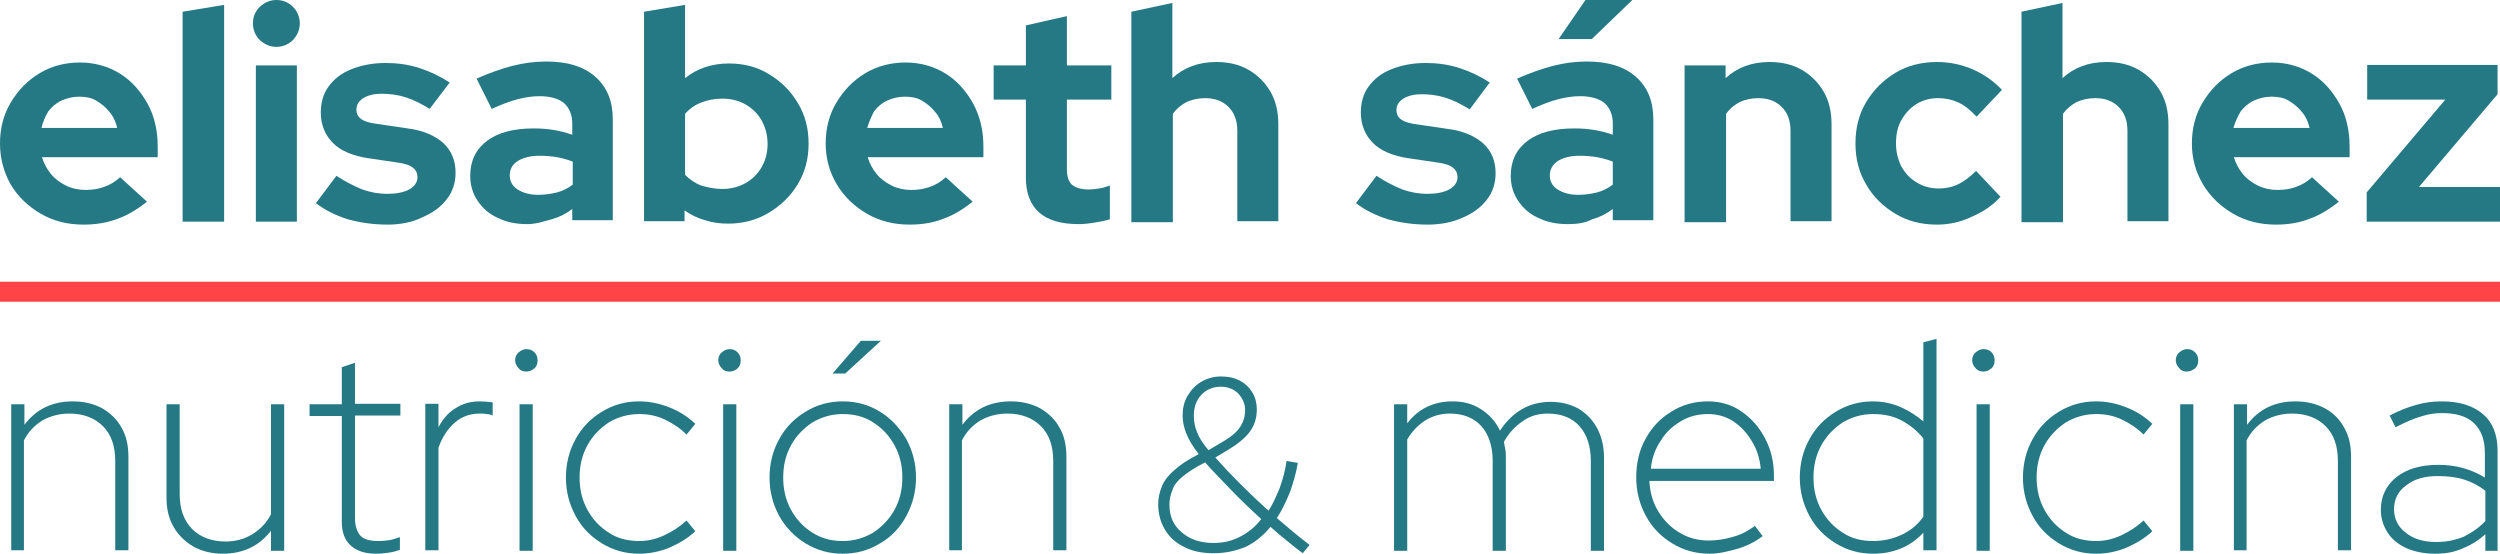
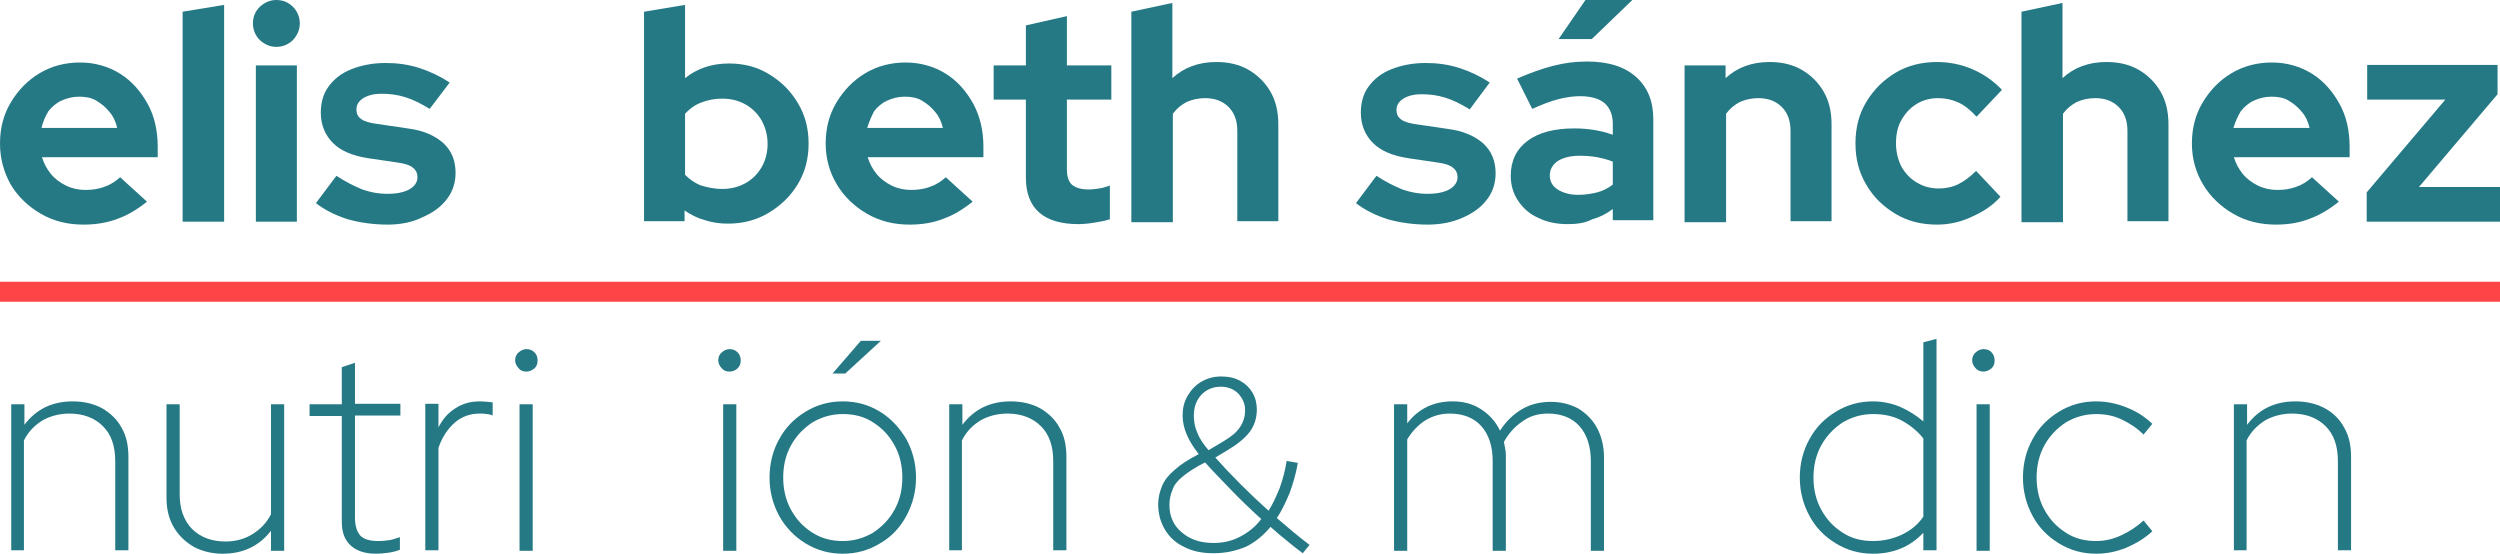
<svg xmlns="http://www.w3.org/2000/svg" id="Capa_1" x="0px" y="0px" viewBox="0 0 512 113.4" style="enable-background:new 0 0 512 113.4;" xml:space="preserve">
  <style type="text/css">	.st0{fill:#257985;}	.st1{fill:#FF4447;}</style>
  <g>
    <path class="st0" d="M17.1,46c-3.2,0-6.1-0.7-8.7-2.2c-2.6-1.5-4.7-3.5-6.2-6C0.8,35.3,0,32.5,0,29.4c0-3.1,0.7-5.9,2.2-8.4  c1.5-2.5,3.4-4.5,5.9-6c2.5-1.5,5.3-2.2,8.3-2.2s5.8,0.8,8.2,2.3c2.4,1.5,4.2,3.6,5.6,6.1s2.1,5.5,2.1,8.8v2.2H8.6  c0.4,1.3,1,2.4,1.8,3.4c0.8,1,1.9,1.8,3.1,2.4s2.6,0.9,4,0.9c1.4,0,2.8-0.2,4-0.7c1.2-0.4,2.2-1.1,3.1-1.9l5.5,5  c-2,1.6-4,2.8-6,3.5C22,45.6,19.7,46,17.1,46z M8.5,26.2H24c-0.3-1.3-0.8-2.4-1.6-3.3c-0.8-1-1.7-1.7-2.7-2.3  c-1-0.6-2.2-0.8-3.5-0.8c-1.3,0-2.5,0.3-3.6,0.8c-1.1,0.5-2,1.3-2.7,2.2C9.3,23.8,8.8,24.9,8.5,26.2z" />
    <path class="st0" d="M37.4,45.4v-43L45.9,1v44.4H37.4z" />
    <path class="st0" d="M56.6,9.6c-1.3,0-2.4-0.5-3.4-1.4c-0.9-0.9-1.4-2.1-1.4-3.4c0-1.4,0.5-2.5,1.4-3.4C54.2,0.5,55.3,0,56.6,0  c1.4,0,2.5,0.5,3.4,1.4c0.9,0.9,1.4,2.1,1.4,3.4c0,1.3-0.5,2.4-1.4,3.4C59.1,9.1,57.9,9.6,56.6,9.6z M52.4,45.4v-32h8.4v32H52.4z" />
    <path class="st0" d="M79.4,46c-2.9,0-5.7-0.4-8.2-1.1c-2.5-0.8-4.7-1.9-6.5-3.3l4.2-5.6c1.8,1.2,3.6,2.1,5.3,2.8  c1.7,0.6,3.4,0.9,5.1,0.9c1.9,0,3.4-0.3,4.5-0.9c1.1-0.6,1.7-1.5,1.7-2.5c0-0.8-0.3-1.5-1-2c-0.6-0.5-1.6-0.8-3-1l-6.1-0.9  c-3.2-0.5-5.6-1.5-7.2-3.1c-1.6-1.6-2.5-3.7-2.5-6.2c0-2.1,0.5-3.9,1.6-5.4c1.1-1.5,2.6-2.7,4.6-3.5c2-0.8,4.3-1.3,7.1-1.3  c2.3,0,4.6,0.3,6.8,1c2.2,0.7,4.3,1.7,6.3,3L88,22.3c-1.8-1.1-3.4-1.9-5-2.4c-1.6-0.5-3.2-0.7-4.9-0.7c-1.5,0-2.7,0.3-3.7,0.9  c-0.9,0.6-1.4,1.3-1.4,2.3c0,0.9,0.3,1.5,1,2c0.7,0.5,1.8,0.8,3.4,1l6.1,0.9c3.2,0.4,5.6,1.5,7.3,3c1.7,1.6,2.5,3.6,2.5,6.1  c0,2-0.6,3.9-1.8,5.4c-1.2,1.6-2.9,2.8-5,3.7C84.5,45.5,82.1,46,79.4,46z" />
-     <path class="st0" d="M108,45.9c-2.3,0-4.3-0.4-6.1-1.3c-1.8-0.8-3.1-2-4.1-3.5c-1-1.5-1.5-3.2-1.5-5.1c0-3.1,1.2-5.5,3.5-7.2  c2.3-1.7,5.5-2.5,9.5-2.5c2.8,0,5.4,0.4,7.9,1.3v-2.3c0-1.8-0.6-3.2-1.7-4.2c-1.1-0.9-2.8-1.4-5-1.4c-1.4,0-2.8,0.2-4.4,0.6  c-1.6,0.4-3.4,1.1-5.4,2l-3.1-6.2c2.5-1.1,5-2,7.3-2.6c2.3-0.6,4.6-0.9,7-0.9c4.3,0,7.6,1,10,3.1s3.6,5,3.6,8.7v20.7h-8.3v-2.3  c-1.3,1-2.7,1.7-4.2,2.1S109.8,45.9,108,45.9z M104.4,35.9c0,1.2,0.5,2.2,1.6,2.9c1.1,0.7,2.5,1.1,4.2,1.1c1.4,0,2.7-0.2,3.9-0.5  c1.2-0.3,2.3-0.9,3.2-1.6v-4.7c-1-0.4-2.1-0.7-3.2-0.9c-1.1-0.2-2.3-0.3-3.6-0.3c-1.9,0-3.4,0.4-4.5,1.1  C104.9,33.7,104.4,34.7,104.4,35.9z" />
    <path class="st0" d="M131.9,45.4v-43l8.4-1.4v15c2.5-2,5.5-3,9-3c3,0,5.8,0.7,8.2,2.2c2.5,1.5,4.4,3.4,5.9,5.9  c1.5,2.5,2.2,5.2,2.2,8.3s-0.7,5.8-2.2,8.3c-1.5,2.5-3.5,4.4-6,5.9c-2.5,1.5-5.3,2.2-8.3,2.2c-1.6,0-3.2-0.2-4.7-0.7  c-1.5-0.4-2.9-1.1-4.2-2v2.2H131.9z M147.9,38.7c1.8,0,3.3-0.4,4.8-1.2c1.4-0.8,2.5-1.9,3.3-3.3c0.8-1.4,1.2-3,1.2-4.7  c0-1.8-0.4-3.3-1.2-4.8c-0.8-1.4-1.9-2.5-3.3-3.3c-1.4-0.8-3-1.2-4.8-1.2c-1.6,0-3,0.3-4.3,0.8c-1.3,0.5-2.4,1.3-3.3,2.3v12.5  c0.9,0.9,2,1.7,3.3,2.2C145,38.4,146.4,38.7,147.9,38.7z" />
    <path class="st0" d="M186.3,46c-3.2,0-6.1-0.7-8.7-2.2c-2.6-1.5-4.7-3.5-6.2-6c-1.5-2.5-2.3-5.3-2.3-8.4c0-3.1,0.7-5.9,2.2-8.4  c1.5-2.5,3.4-4.5,5.9-6c2.5-1.5,5.3-2.2,8.3-2.2s5.8,0.8,8.2,2.3c2.4,1.5,4.2,3.6,5.6,6.1c1.4,2.6,2.1,5.5,2.1,8.8v2.2h-23.7  c0.4,1.3,1,2.4,1.8,3.4c0.8,1,1.9,1.8,3.1,2.4s2.6,0.9,4,0.9c1.4,0,2.8-0.2,4-0.7c1.2-0.4,2.2-1.1,3.1-1.9l5.5,5  c-2,1.6-4,2.8-6,3.5C191.2,45.6,188.9,46,186.3,46z M177.6,26.2h15.5c-0.3-1.3-0.8-2.4-1.6-3.3c-0.8-1-1.7-1.7-2.7-2.3  s-2.2-0.8-3.5-0.8c-1.3,0-2.5,0.3-3.6,0.8c-1.1,0.5-2,1.3-2.7,2.2C178.5,23.8,178,24.9,177.6,26.2z" />
    <path class="st0" d="M220.9,45.9c-3.6,0-6.3-0.8-8.1-2.4c-1.8-1.6-2.7-4-2.7-7.1v-16h-6.6v-7h6.6V5.2l8.4-1.9v10.1h9.1v7h-9.1v14.2  c0,1.5,0.3,2.5,1,3.2c0.7,0.6,1.8,1,3.4,1c0.8,0,1.6-0.1,2.2-0.2c0.7-0.1,1.4-0.3,2.2-0.6v6.9c-0.9,0.3-1.9,0.5-3.2,0.7  C222.9,45.8,221.8,45.9,220.9,45.9z" />
    <path class="st0" d="M231.7,45.4v-43l8.4-1.8V16c2.4-2.2,5.4-3.3,9-3.3c2.5,0,4.7,0.5,6.6,1.6c1.9,1.1,3.4,2.6,4.5,4.5  c1.1,1.9,1.6,4.1,1.6,6.7v19.8h-8.4V26.8c0-2.1-0.6-3.7-1.8-4.9c-1.2-1.2-2.8-1.8-4.8-1.8c-1.4,0-2.7,0.3-3.8,0.8  c-1.1,0.6-2,1.3-2.8,2.4v22.2H231.7z" />
    <path class="st0" d="M292.4,46c-2.9,0-5.7-0.4-8.2-1.1c-2.5-0.8-4.7-1.9-6.5-3.3l4.2-5.6c1.8,1.2,3.6,2.1,5.3,2.8  c1.7,0.6,3.4,0.9,5.1,0.9c1.9,0,3.4-0.3,4.5-0.9c1.1-0.6,1.7-1.5,1.7-2.5c0-0.8-0.3-1.5-1-2c-0.6-0.5-1.6-0.8-3-1l-6.1-0.9  c-3.2-0.5-5.6-1.5-7.2-3.1c-1.6-1.6-2.5-3.7-2.5-6.2c0-2.1,0.5-3.9,1.6-5.4c1.1-1.5,2.6-2.7,4.6-3.5c2-0.8,4.3-1.3,7.1-1.3  c2.3,0,4.6,0.3,6.8,1c2.2,0.7,4.3,1.7,6.3,3l-4.1,5.5c-1.8-1.1-3.4-1.9-5-2.4c-1.6-0.5-3.2-0.7-4.9-0.7c-1.5,0-2.7,0.3-3.7,0.9  c-0.9,0.6-1.4,1.3-1.4,2.3c0,0.9,0.3,1.5,1,2c0.7,0.5,1.8,0.8,3.4,1l6.1,0.9c3.2,0.4,5.6,1.5,7.3,3c1.7,1.6,2.5,3.6,2.5,6.1  c0,2-0.6,3.9-1.8,5.4c-1.2,1.6-2.9,2.8-5,3.7C297.5,45.5,295.1,46,292.4,46z" />
    <path class="st0" d="M321.1,45.9c-2.3,0-4.3-0.4-6.1-1.3c-1.8-0.8-3.1-2-4.1-3.5c-1-1.5-1.5-3.2-1.5-5.1c0-3.1,1.2-5.5,3.5-7.2  c2.3-1.7,5.5-2.5,9.5-2.5c2.8,0,5.4,0.4,7.9,1.3v-2.3c0-1.8-0.6-3.2-1.7-4.2c-1.1-0.9-2.8-1.4-5-1.4c-1.4,0-2.8,0.2-4.4,0.6  c-1.6,0.4-3.4,1.1-5.4,2l-3.1-6.2c2.5-1.1,5-2,7.3-2.6c2.3-0.6,4.6-0.9,7-0.9c4.3,0,7.6,1,10,3.1s3.6,5,3.6,8.7v20.7h-8.3v-2.3  c-1.3,1-2.7,1.7-4.2,2.1C324.6,45.7,322.9,45.9,321.1,45.9z M317.4,35.9c0,1.2,0.5,2.2,1.6,2.9c1.1,0.7,2.5,1.1,4.2,1.1  c1.4,0,2.7-0.2,3.9-0.5c1.2-0.3,2.3-0.9,3.2-1.6v-4.7c-1-0.4-2.1-0.7-3.2-0.9c-1.1-0.2-2.3-0.3-3.6-0.3c-1.9,0-3.4,0.4-4.5,1.1  C318,33.7,317.4,34.7,317.4,35.9z M319.2,8l5.5-8h9.6L326,8H319.2z" />
    <path class="st0" d="M345,45.4v-32h8.4V16c2.4-2.2,5.4-3.3,9-3.3c2.5,0,4.7,0.5,6.6,1.6c1.9,1.1,3.4,2.6,4.5,4.5  c1.1,1.9,1.6,4.1,1.6,6.7v19.8h-8.4V26.8c0-2.1-0.6-3.7-1.8-4.9c-1.2-1.2-2.8-1.8-4.8-1.8c-1.4,0-2.7,0.3-3.8,0.8  c-1.1,0.6-2,1.3-2.8,2.4v22.2H345z" />
    <path class="st0" d="M396.7,46c-3.2,0-6-0.7-8.5-2.2c-2.5-1.5-4.5-3.4-6-6c-1.5-2.5-2.2-5.3-2.2-8.4c0-3.2,0.7-6,2.2-8.5  c1.5-2.5,3.5-4.5,6-6c2.5-1.5,5.4-2.2,8.5-2.2c2.5,0,5,0.5,7.3,1.5c2.3,1,4.3,2.4,6,4.2l-5.2,5.5c-1.2-1.3-2.4-2.3-3.7-2.9  c-1.3-0.6-2.7-0.9-4.2-0.9c-1.6,0-3.1,0.4-4.4,1.2c-1.3,0.8-2.3,1.9-3.1,3.3c-0.8,1.4-1.1,3-1.1,4.8c0,1.7,0.4,3.3,1.1,4.7  c0.8,1.4,1.8,2.5,3.2,3.3c1.3,0.8,2.8,1.2,4.5,1.2c1.4,0,2.8-0.3,4-0.9s2.4-1.5,3.6-2.7l5,5.3c-1.6,1.8-3.6,3.1-5.9,4.1  C401.5,45.5,399.1,46,396.7,46z" />
    <path class="st0" d="M414,45.4v-43l8.4-1.8V16c2.4-2.2,5.4-3.3,9-3.3c2.5,0,4.7,0.5,6.6,1.6c1.9,1.1,3.4,2.6,4.5,4.5  c1.1,1.9,1.6,4.1,1.6,6.7v19.8h-8.4V26.8c0-2.1-0.6-3.7-1.8-4.9c-1.2-1.2-2.8-1.8-4.8-1.8c-1.4,0-2.7,0.3-3.8,0.8  c-1.1,0.6-2,1.3-2.8,2.4v22.2H414z" />
    <path class="st0" d="M466.1,46c-3.2,0-6.1-0.7-8.7-2.2c-2.6-1.5-4.7-3.5-6.2-6c-1.5-2.5-2.3-5.3-2.3-8.4c0-3.1,0.7-5.9,2.2-8.4  c1.5-2.5,3.4-4.5,5.9-6c2.5-1.5,5.3-2.2,8.3-2.2s5.8,0.8,8.2,2.3c2.4,1.5,4.2,3.6,5.6,6.1s2.1,5.5,2.1,8.8v2.2h-23.7  c0.4,1.3,1,2.4,1.8,3.4c0.8,1,1.9,1.8,3.1,2.4s2.6,0.9,4,0.9c1.4,0,2.8-0.2,4-0.7c1.2-0.4,2.2-1.1,3.1-1.9l5.5,5  c-2,1.6-4,2.8-6,3.5C471,45.6,468.7,46,466.1,46z M457.4,26.2H473c-0.3-1.3-0.8-2.4-1.6-3.3c-0.8-1-1.7-1.7-2.7-2.3  c-1-0.6-2.2-0.8-3.5-0.8c-1.3,0-2.5,0.3-3.6,0.8c-1.1,0.5-2,1.3-2.7,2.2C458.3,23.8,457.8,24.9,457.4,26.2z" />
    <path class="st0" d="M484.7,45.4v-6l16.1-19h-16v-7.1h26.7v6l-16.1,19H512v7.1H484.7z" />
  </g>
  <g>
    <path class="st0" d="M2.3,112.8v-30H5V87c2.4-3.2,5.7-4.8,9.9-4.8c2.3,0,4.3,0.5,6,1.4c1.7,1,3.1,2.3,4,4c1,1.7,1.4,3.7,1.4,6v19.1  h-2.7V94.4c0-3-0.8-5.4-2.5-7.1c-1.7-1.7-4-2.6-6.9-2.6c-2,0-3.9,0.5-5.5,1.4c-1.6,1-2.9,2.3-3.8,4.1v22.5H2.3z" />
    <path class="st0" d="M45.6,113.4c-2.2,0-4.2-0.5-5.9-1.4c-1.7-1-3.1-2.3-4.1-4c-1-1.7-1.5-3.7-1.5-6V82.8h2.7v18.4  c0,3,0.8,5.3,2.5,7.1c1.7,1.7,4,2.6,6.9,2.6c2,0,3.9-0.5,5.5-1.5c1.6-1,2.9-2.3,3.8-4.1V82.8h2.7v30h-2.7v-4.1  C53.1,111.8,49.8,113.4,45.6,113.4z" />
    <path class="st0" d="M77,113.4c-2.3,0-4-0.6-5.2-1.7c-1.2-1.1-1.8-2.7-1.8-4.8V85.2h-6.6v-2.4h6.6v-7.6l2.7-0.9v8.4h9.3v2.4h-9.3  V106c0,1.7,0.4,2.9,1.1,3.7c0.8,0.8,2,1.1,3.7,1.1c0.9,0,1.7-0.1,2.4-0.2c0.6-0.1,1.3-0.4,2-0.6v2.6c-0.8,0.3-1.6,0.5-2.4,0.6  C78.7,113.3,77.9,113.4,77,113.4z" />
    <path class="st0" d="M87.1,112.7v-30h2.7v4.8c0.9-1.7,2-3,3.5-3.9c1.5-1,3.2-1.4,5-1.4c0.8,0,1.7,0.1,2.6,0.2v2.7  c-0.4-0.2-0.9-0.3-1.3-0.3c-0.4-0.1-0.9-0.1-1.3-0.1c-2,0-3.7,0.6-5.1,1.8c-1.4,1.2-2.6,2.9-3.4,5.2v21H87.1z" />
    <path class="st0" d="M107.8,76.1c-0.7,0-1.2-0.2-1.6-0.7c-0.4-0.4-0.7-1-0.7-1.6c0-0.6,0.2-1.2,0.7-1.6c0.4-0.4,1-0.7,1.6-0.7  c0.7,0,1.2,0.2,1.7,0.7c0.4,0.4,0.6,1,0.6,1.6c0,0.7-0.2,1.2-0.6,1.6C109,75.8,108.5,76.1,107.8,76.1z M106.4,112.8v-30h2.7v30  H106.4z" />
-     <path class="st0" d="M130.9,113.4c-2.8,0-5.3-0.7-7.6-2.1s-4.1-3.2-5.4-5.6c-1.3-2.4-2-5-2-7.9c0-2.9,0.7-5.6,2-7.9  c1.3-2.4,3.1-4.2,5.4-5.6c2.3-1.4,4.8-2.1,7.6-2.1c2,0,4.1,0.4,6.1,1.2c2.1,0.8,3.8,1.9,5.4,3.4l-1.8,2.2c-1.3-1.3-2.8-2.3-4.5-3.1  c-1.7-0.8-3.4-1.1-5.2-1.1c-2.3,0-4.3,0.6-6.2,1.7c-1.8,1.2-3.3,2.7-4.4,4.7c-1.1,2-1.6,4.2-1.6,6.6s0.5,4.6,1.6,6.6  c1.1,2,2.5,3.5,4.4,4.7c1.8,1.2,3.9,1.7,6.2,1.7c1.8,0,3.5-0.4,5.2-1.2c1.7-0.8,3.2-1.8,4.5-3l1.8,2.2c-1.5,1.4-3.3,2.5-5.4,3.4  C135,113,132.9,113.4,130.9,113.4z" />
    <path class="st0" d="M149.4,76.1c-0.7,0-1.2-0.2-1.6-0.7c-0.4-0.4-0.7-1-0.7-1.6c0-0.6,0.2-1.2,0.7-1.6c0.4-0.4,1-0.7,1.6-0.7  c0.7,0,1.2,0.2,1.7,0.7c0.4,0.4,0.6,1,0.6,1.6c0,0.7-0.2,1.2-0.6,1.6C150.7,75.8,150.1,76.1,149.4,76.1z M148.1,112.8v-30h2.7v30  H148.1z" />
    <path class="st0" d="M172.6,113.4c-2.8,0-5.3-0.7-7.6-2.1c-2.3-1.4-4.1-3.3-5.4-5.6c-1.3-2.4-2-5-2-7.9c0-2.9,0.7-5.6,2-7.9  c1.3-2.4,3.1-4.2,5.4-5.6c2.3-1.4,4.8-2.1,7.6-2.1c2.8,0,5.3,0.7,7.6,2.1c2.3,1.4,4,3.3,5.4,5.6c1.3,2.4,2,5,2,7.9  c0,2.9-0.7,5.5-2,7.9c-1.3,2.4-3.1,4.3-5.4,5.6C177.9,112.7,175.4,113.4,172.6,113.4z M172.6,110.8c2.3,0,4.3-0.6,6.2-1.7  c1.8-1.2,3.3-2.7,4.4-4.7c1.1-2,1.6-4.2,1.6-6.6s-0.5-4.6-1.6-6.6c-1.1-2-2.5-3.5-4.4-4.7c-1.8-1.2-3.9-1.7-6.2-1.7  c-2.3,0-4.3,0.6-6.2,1.7c-1.8,1.2-3.3,2.7-4.4,4.7c-1.1,2-1.6,4.2-1.6,6.6s0.5,4.6,1.6,6.6c1.1,2,2.5,3.5,4.4,4.7  C168.3,110.3,170.3,110.8,172.6,110.8z M170.5,76.5l5.8-6.7h4.1l-7.3,6.7H170.5z" />
    <path class="st0" d="M194.4,112.8v-30h2.7V87c2.4-3.2,5.7-4.8,9.9-4.8c2.3,0,4.3,0.5,6,1.4c1.7,1,3.1,2.3,4,4c1,1.7,1.4,3.7,1.4,6  v19.1h-2.7V94.4c0-3-0.8-5.4-2.5-7.1c-1.7-1.7-4-2.6-6.9-2.6c-2,0-3.9,0.5-5.5,1.4c-1.6,1-2.9,2.3-3.8,4.1v22.5H194.4z" />
    <path class="st0" d="M248.5,113.3c-2.3,0-4.3-0.4-6-1.3c-1.7-0.8-3-2-3.9-3.5c-0.9-1.5-1.4-3.2-1.4-5.2c0-1.4,0.3-2.6,0.8-3.8  c0.5-1.2,1.4-2.3,2.6-3.3c1.2-1.1,2.8-2.1,4.9-3.2c-1.2-1.5-2-2.9-2.5-4.1c-0.5-1.2-0.8-2.5-0.8-3.8c0-1.5,0.3-2.8,1-4  c0.7-1.2,1.6-2.2,2.8-2.9s2.5-1.1,4.1-1.1c1.5,0,2.8,0.3,3.9,0.9c1.1,0.6,1.9,1.4,2.5,2.4c0.6,1,0.9,2.2,0.9,3.5  c0,1.7-0.5,3.3-1.5,4.6c-1,1.3-2.5,2.5-4.5,3.7l-2.5,1.5c1.5,1.7,3.2,3.5,5.1,5.4c1.9,1.9,3.8,3.7,5.8,5.5c0.9-1.4,1.6-3,2.3-4.7  c0.6-1.7,1.1-3.5,1.4-5.5l2.3,0.4c-0.4,2.3-1,4.3-1.7,6.2c-0.8,1.9-1.6,3.6-2.6,5.1c1.1,0.9,2.2,1.9,3.3,2.8  c1.1,0.9,2.2,1.8,3.4,2.7l-1.4,1.7c-1.1-0.8-2.2-1.7-3.3-2.6c-1.1-0.9-2.2-1.8-3.3-2.8c-1.5,1.8-3.2,3.2-5.1,4.1  C252.9,112.9,250.8,113.3,248.5,113.3z M248.5,111.2c2,0,3.8-0.4,5.5-1.3c1.7-0.9,3.1-2,4.3-3.6c-2.3-2.1-4.4-4.1-6.4-6.2  s-3.7-3.8-5.1-5.4c-2,1-3.5,2-4.6,2.9c-1.1,0.9-1.8,1.8-2.1,2.8c-0.4,0.9-0.6,1.9-0.6,3c0,2.3,0.8,4.2,2.5,5.6  C243.7,110.5,245.9,111.2,248.5,111.2z M247.5,92.2l3.2-1.9c1.5-0.9,2.6-1.8,3.3-2.9c0.7-1.1,1-2.2,1-3.4c0-1.3-0.5-2.4-1.4-3.4  c-0.9-0.9-2.1-1.4-3.6-1.4c-1.6,0-3,0.6-4,1.7c-1,1.1-1.5,2.5-1.5,4.2c0,1.2,0.2,2.4,0.7,3.5C245.6,89.7,246.4,90.9,247.5,92.2z" />
    <path class="st0" d="M285.5,112.8v-30h2.7v3.9c2.3-3,5.4-4.5,9.3-4.5c2.2,0,4.1,0.5,5.8,1.6c1.7,1.1,3,2.5,3.9,4.4  c1.3-2,2.8-3.4,4.5-4.4c1.7-1,3.7-1.5,5.9-1.5c2.2,0,4,0.5,5.7,1.4c1.6,1,2.9,2.3,3.8,4s1.4,3.7,1.4,6v19.1h-2.7V94.4  c0-3-0.8-5.4-2.3-7.1c-1.5-1.7-3.7-2.6-6.5-2.6c-2,0-3.7,0.5-5.2,1.6c-1.5,1-2.8,2.4-3.8,4.2c0.1,0.5,0.2,1,0.3,1.6  c0.1,0.5,0.1,1,0.1,1.6v19.1h-2.7V94.4c0-3-0.8-5.4-2.3-7.1c-1.5-1.7-3.7-2.6-6.5-2.6c-1.9,0-3.5,0.5-5,1.4  c-1.4,0.9-2.7,2.2-3.7,3.9v22.8H285.5z" />
-     <path class="st0" d="M350.1,113.4c-2.8,0-5.3-0.7-7.6-2.1c-2.3-1.4-4.1-3.2-5.4-5.6c-1.3-2.4-2-5-2-7.9c0-2.9,0.6-5.6,1.9-7.9  c1.3-2.4,3-4.2,5.3-5.6c2.2-1.4,4.7-2.1,7.5-2.1c2.6,0,4.9,0.7,6.9,2.1c2,1.4,3.6,3.2,4.8,5.5c1.2,2.3,1.8,4.8,1.8,7.6v1.1h-25.5  c0.1,2.3,0.7,4.4,1.8,6.2c1.1,1.8,2.5,3.3,4.4,4.4c1.8,1.1,3.8,1.6,6,1.6c1.7,0,3.4-0.3,5.1-0.8c1.7-0.5,3.1-1.3,4.3-2.2l1.6,2.1  c-1.6,1.2-3.4,2.1-5.2,2.6S352.1,113.4,350.1,113.4z M338.1,96h22.5c-0.2-2.1-0.8-4-1.8-5.6c-1-1.7-2.2-3-3.8-4.1  c-1.5-1-3.3-1.5-5.2-1.5c-2.1,0-4,0.5-5.6,1.5c-1.7,1-3.1,2.3-4.1,4C339,91.9,338.3,93.8,338.1,96z" />
    <path class="st0" d="M383.6,113.4c-2.8,0-5.3-0.7-7.6-2.1s-4.1-3.2-5.4-5.6c-1.3-2.4-2-5-2-7.9c0-2.9,0.7-5.6,2-7.9  c1.3-2.4,3.1-4.2,5.4-5.6c2.3-1.4,4.8-2.1,7.6-2.1c1.9,0,3.8,0.4,5.5,1.1c1.8,0.8,3.4,1.8,4.8,3V70.1l2.7-0.7v43.3h-2.7v-3.6  C391.2,112,387.7,113.4,383.6,113.4z M383.6,110.8c2.2,0,4.3-0.5,6.1-1.4c1.8-0.9,3.2-2.1,4.2-3.6V89.8c-1.1-1.4-2.5-2.6-4.3-3.6  c-1.8-1-3.8-1.4-6-1.4c-2.3,0-4.3,0.6-6.2,1.7c-1.8,1.2-3.3,2.7-4.4,4.7c-1.1,2-1.6,4.2-1.6,6.6s0.5,4.6,1.6,6.6  c1.1,2,2.5,3.5,4.4,4.7C379.2,110.3,381.3,110.8,383.6,110.8z" />
    <path class="st0" d="M406.2,76.1c-0.6,0-1.2-0.2-1.6-0.7c-0.4-0.4-0.7-1-0.7-1.6c0-0.6,0.2-1.2,0.7-1.6c0.4-0.4,1-0.7,1.6-0.7  c0.7,0,1.3,0.2,1.7,0.7c0.4,0.4,0.6,1,0.6,1.6c0,0.7-0.2,1.2-0.6,1.6C407.4,75.8,406.9,76.1,406.2,76.1z M404.8,112.8v-30h2.7v30  H404.8z" />
    <path class="st0" d="M429.3,113.4c-2.8,0-5.3-0.7-7.6-2.1s-4.1-3.2-5.4-5.6c-1.3-2.4-2-5-2-7.9c0-2.9,0.7-5.6,2-7.9  c1.3-2.4,3.1-4.2,5.4-5.6c2.3-1.4,4.8-2.1,7.6-2.1c2,0,4.1,0.4,6.1,1.2c2.1,0.8,3.8,1.9,5.4,3.4L439,89c-1.3-1.3-2.8-2.3-4.5-3.1  c-1.7-0.8-3.4-1.1-5.2-1.1c-2.3,0-4.3,0.6-6.2,1.7c-1.8,1.2-3.3,2.7-4.4,4.7c-1.1,2-1.6,4.2-1.6,6.6s0.5,4.6,1.6,6.6  c1.1,2,2.5,3.5,4.4,4.7c1.8,1.2,3.9,1.7,6.2,1.7c1.8,0,3.5-0.4,5.2-1.2c1.7-0.8,3.2-1.8,4.5-3l1.8,2.2c-1.5,1.4-3.3,2.5-5.4,3.4  C433.4,113,431.4,113.4,429.3,113.4z" />
-     <path class="st0" d="M447.9,76.1c-0.7,0-1.2-0.2-1.6-0.7c-0.4-0.4-0.7-1-0.7-1.6c0-0.6,0.2-1.2,0.7-1.6c0.4-0.4,1-0.7,1.6-0.7  c0.7,0,1.2,0.2,1.7,0.7c0.4,0.4,0.6,1,0.6,1.6c0,0.7-0.2,1.2-0.6,1.6C449.1,75.8,448.5,76.1,447.9,76.1z M446.5,112.8v-30h2.7v30  H446.5z" />
    <path class="st0" d="M457.5,112.8v-30h2.7V87c2.4-3.2,5.7-4.8,9.9-4.8c2.3,0,4.3,0.5,6,1.4s3.1,2.3,4,4c1,1.7,1.4,3.7,1.4,6v19.1  h-2.7V94.4c0-3-0.8-5.4-2.5-7.1c-1.7-1.7-4-2.6-6.9-2.6c-2,0-3.9,0.5-5.5,1.4c-1.6,1-2.9,2.3-3.8,4.1v22.5H457.5z" />
-     <path class="st0" d="M498.7,113.4c-2.2,0-4.1-0.4-5.8-1.1c-1.7-0.8-3-1.8-3.9-3.2c-0.9-1.4-1.4-2.9-1.4-4.7c0-2.8,1.1-5,3.2-6.7  c2.2-1.7,5-2.5,8.6-2.5c3.6,0,6.7,0.9,9.5,2.6v-5c0-2.8-0.8-4.8-2.3-6.2c-1.5-1.4-3.7-2-6.5-2c-1.4,0-2.8,0.2-4.3,0.7  c-1.5,0.4-3.2,1.2-5.2,2.2l-1.2-2.4c1.9-1,3.7-1.7,5.5-2.2c1.7-0.5,3.5-0.7,5.2-0.7c3.6,0,6.4,0.9,8.4,2.6c2,1.7,3,4.2,3,7.5v20.5  H509v-3.4c-1.4,1.3-2.9,2.2-4.6,2.9C502.6,113.1,500.8,113.4,498.7,113.4z M490.3,104.3c0,1.9,0.8,3.6,2.4,4.8  c1.6,1.3,3.7,1.9,6.2,1.9c2.2,0,4-0.4,5.7-1.1c1.6-0.8,3.1-1.8,4.4-3.2v-6.2c-1.3-1-2.8-1.8-4.4-2.3c-1.6-0.5-3.4-0.7-5.4-0.7  c-2.6,0-4.8,0.6-6.4,1.9C491.1,100.6,490.3,102.3,490.3,104.3z" />
  </g>
  <g>
    <rect x="0" y="57.7" class="st1" width="512" height="4.1" />
  </g>
</svg>